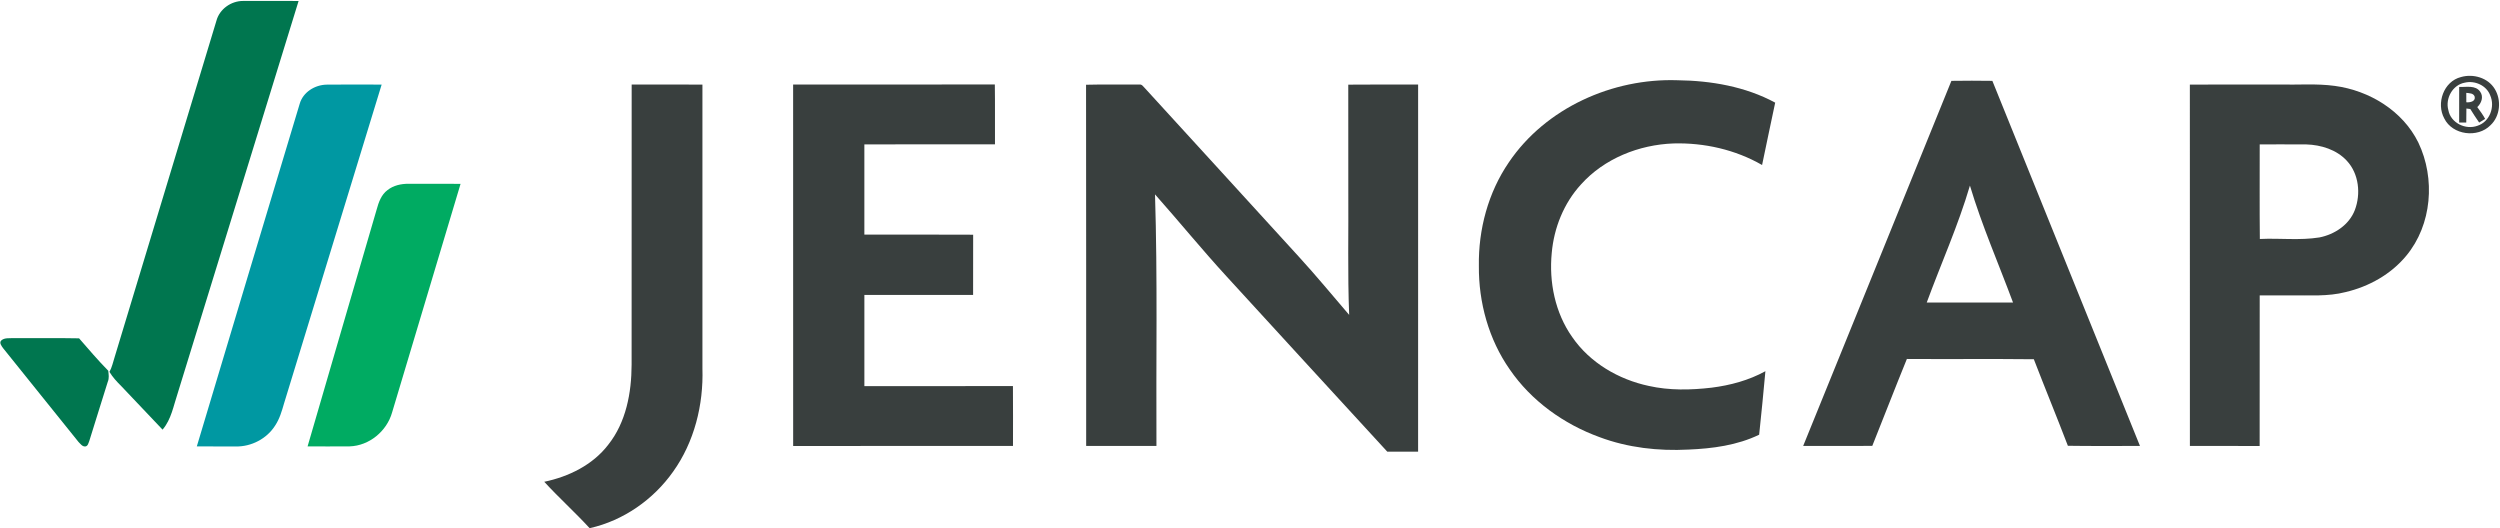
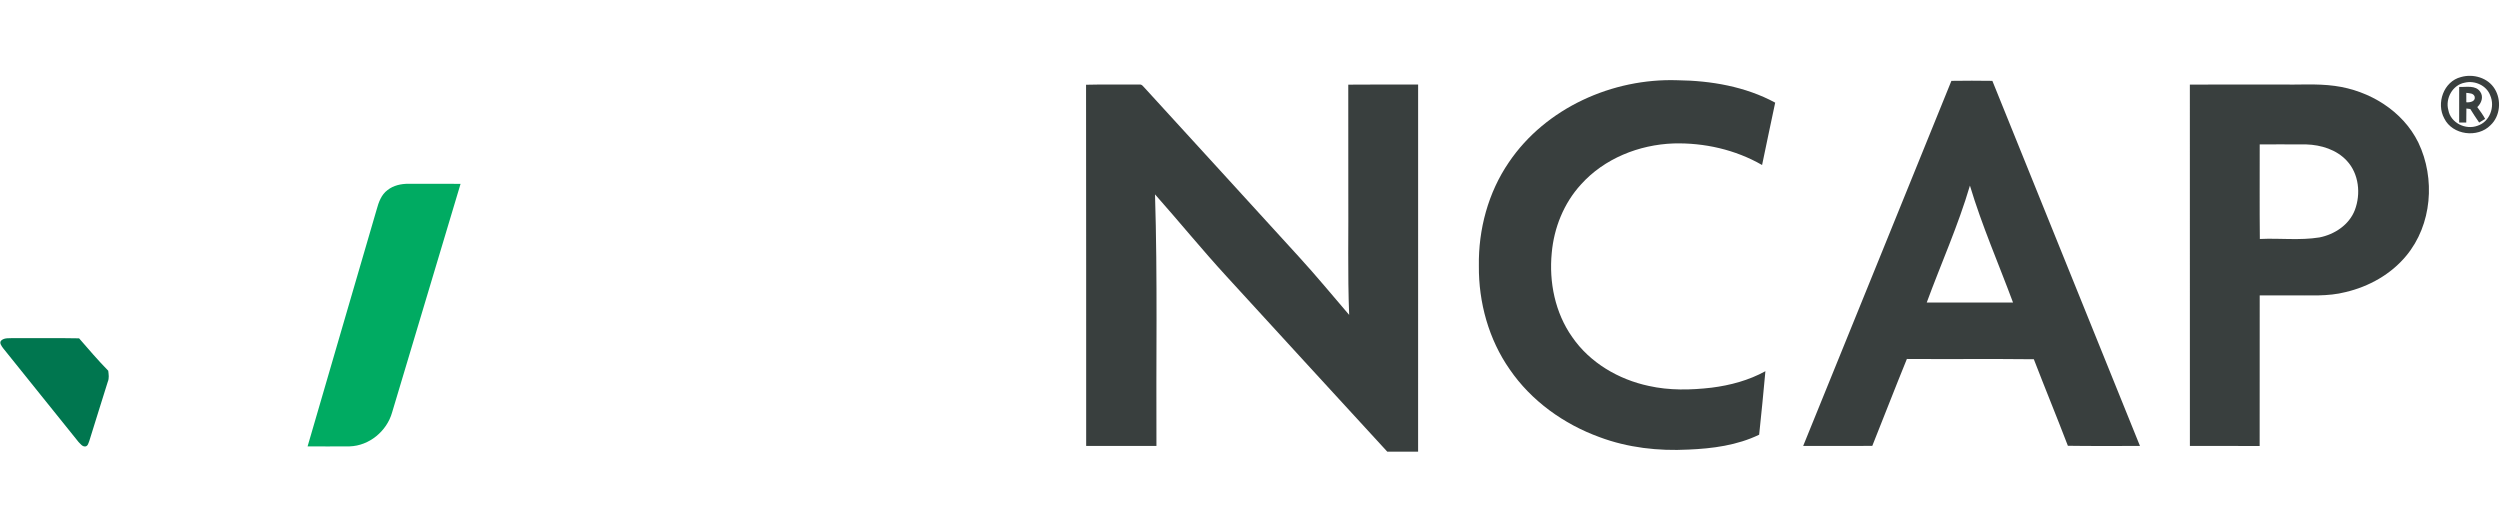
<svg xmlns="http://www.w3.org/2000/svg" width="1316pt" height="278pt" viewBox="0 0 1316 278" version="1.1">
  <g id="#00764fff">
-     <path fill="#00764f" opacity="1.00" d=" M 113.90 11.01 C 115.52 4.79 121.66 0.46 128.01 0.50 C 137.73 0.49 147.45 0.50 157.18 0.51 C 136.01 69.31 114.76 138.10 93.57 206.90 C 91.35 213.47 90.22 220.71 85.58 226.16 C 78.35 218.49 71.07 210.86 63.81 203.22 C 61.51 200.94 59.30 198.55 57.62 195.77 C 58.93 193.36 59.51 190.66 60.32 188.07 C 78.17 129.04 96.06 70.03 113.90 11.01 Z" />
    <path fill="#00764f" opacity="1.00" d=" M 0.76 179.14 C 2.46 177.70 4.94 178.13 7.00 177.98 C 18.54 178.09 30.09 177.86 41.63 178.10 C 46.64 183.87 51.63 189.70 56.98 195.16 C 57.19 197.08 57.55 199.07 56.75 200.92 C 53.45 211.31 50.27 221.74 47.00 232.14 C 46.54 233.18 46.33 234.81 44.93 235.01 C 43.36 235.18 42.33 233.62 41.33 232.65 C 28.14 216.18 14.84 199.79 1.66 183.31 C 0.87 182.20 -0.67 180.36 0.76 179.14 Z" />
  </g>
  <g id="#393f3eff">
    <path fill="#393f3e" opacity="1.00" d=" M 1295.45 40.56 C 1301.89 38.70 1309.67 40.91 1313.24 46.83 C 1316.86 52.71 1316.13 61.15 1310.99 65.92 C 1304.28 72.79 1290.95 71.13 1286.66 62.34 C 1282.32 54.37 1286.31 42.85 1295.45 40.56 M 1297.46 43.51 C 1291.05 44.67 1287.12 51.82 1288.81 57.96 C 1290.02 64.71 1297.94 68.55 1304.20 66.18 C 1310.58 64.15 1313.49 56.19 1310.86 50.24 C 1308.94 45.00 1302.75 42.23 1297.46 43.51 Z" />
    <path fill="#393f3e" opacity="1.00" d=" M 794.27 85.43 C 813.63 56.81 848.90 41.08 883.02 42.24 C 900.69 42.46 918.78 45.55 934.46 54.03 C 932.17 64.98 929.80 75.91 927.56 86.86 C 913.53 78.78 897.10 75.07 880.97 75.51 C 862.79 76.15 844.43 83.45 832.17 97.16 C 823.20 106.98 818.01 119.92 816.84 133.11 C 815.33 148.50 818.60 164.67 827.61 177.42 C 836.91 190.95 852.01 199.76 867.90 203.15 C 878.74 205.59 889.99 205.35 900.97 204.07 C 910.81 202.83 920.58 200.21 929.31 195.40 C 928.34 206.56 927.16 217.70 926.02 228.83 C 914.43 234.43 901.46 236.13 888.75 236.66 C 872.94 237.48 856.89 235.69 842.01 230.11 C 823.20 223.28 806.08 211.05 794.71 194.44 C 783.65 178.63 778.30 159.18 778.48 139.97 C 778.18 120.78 783.38 101.34 794.27 85.43 Z" />
    <path fill="#393f3e" opacity="1.00" d=" M 1027.22 42.56 C 1034.40 42.46 1041.59 42.45 1048.78 42.56 C 1074.61 106.65 1100.65 170.66 1126.48 234.75 C 1113.83 234.70 1101.18 234.87 1088.53 234.66 C 1082.70 219.42 1076.48 204.33 1070.61 189.10 C 1048.34 188.85 1026.06 189.11 1003.78 188.96 C 997.58 204.16 991.67 219.47 985.57 234.71 C 973.44 234.79 961.31 234.74 949.19 234.74 C 975.19 170.68 1001.26 106.65 1027.22 42.56 M 1014.23 159.25 C 1029.37 159.26 1044.52 159.23 1059.66 159.26 C 1052.05 138.76 1043.25 118.68 1036.97 97.70 C 1030.79 118.70 1021.78 138.73 1014.23 159.25 Z" />
    <path fill="#393f3e" opacity="1.00" d=" M 571.70 44.61 C 581.09 44.37 590.49 44.55 599.89 44.51 C 601.20 44.34 601.84 45.67 602.68 46.42 C 629.68 76.07 656.85 105.57 683.82 135.26 C 692.90 145.18 701.45 155.57 710.20 165.76 C 709.34 143.85 709.91 121.91 709.75 99.99 C 709.74 81.51 709.78 63.04 709.73 44.56 C 721.99 44.43 734.24 44.52 746.50 44.51 C 746.49 108.93 746.52 173.34 746.49 237.75 C 741.08 237.76 735.67 237.73 730.27 237.77 C 702.00 207.03 673.81 176.22 645.60 145.43 C 632.71 131.38 620.65 116.58 608.00 102.32 C 609.37 146.44 608.51 190.61 608.75 234.75 C 596.42 234.76 584.09 234.75 571.76 234.75 C 571.70 171.37 571.83 107.99 571.70 44.61 Z" />
    <path fill="#393f3e" opacity="1.00" d=" M 1152.74 44.53 C 1168.48 44.46 1184.22 44.52 1199.96 44.50 C 1209.65 44.73 1219.41 43.90 1229.05 45.22 C 1247.21 47.65 1264.81 58.30 1273.02 75.06 C 1282.07 93.96 1280.23 118.30 1266.66 134.62 C 1258.60 144.40 1246.98 150.87 1234.73 153.75 C 1225.35 156.18 1215.61 155.38 1206.03 155.50 C 1200.52 155.50 1195.01 155.50 1189.51 155.50 C 1189.47 181.92 1189.53 208.34 1189.48 234.76 C 1177.24 234.74 1165.00 234.75 1152.76 234.75 C 1152.73 171.34 1152.77 107.94 1152.74 44.53 M 1189.51 76.00 C 1189.54 92.60 1189.40 109.20 1189.58 125.80 C 1200.03 125.29 1210.61 126.65 1220.97 124.98 C 1228.91 123.41 1236.57 118.38 1239.57 110.62 C 1242.83 102.09 1241.75 91.47 1235.37 84.63 C 1229.97 78.76 1221.80 76.26 1214.01 76.02 C 1205.84 75.96 1197.67 76.02 1189.51 76.00 Z" />
-     <path fill="#393f3e" opacity="1.00" d=" M 332.48 192.02 C 332.53 142.84 332.47 93.67 332.51 44.50 C 344.93 44.51 357.34 44.48 369.76 44.52 C 369.75 94.34 369.75 144.15 369.76 193.97 C 370.36 213.06 365.50 232.66 354.31 248.30 C 343.92 263.02 328.17 274.01 310.54 278.00 L 310.36 278.00 C 302.65 269.62 294.18 261.99 286.49 253.61 C 299.38 250.92 312.05 244.74 320.18 234.10 C 329.57 222.29 332.43 206.76 332.48 192.02 Z" />
-     <path fill="#393f3e" opacity="1.00" d=" M 417.50 44.51 C 452.90 44.46 488.29 44.55 523.68 44.46 C 523.84 54.97 523.70 65.48 523.76 75.98 C 500.84 76.03 477.92 75.98 455.00 76.00 C 455.00 91.83 455.00 107.66 455.00 123.49 C 474.09 123.54 493.18 123.42 512.27 123.55 C 512.22 134.12 512.27 144.68 512.24 155.24 C 493.16 155.25 474.09 155.25 455.01 155.24 C 454.99 171.24 455.00 187.24 455.01 203.25 C 481.07 203.24 507.14 203.26 533.21 203.24 C 533.30 213.74 533.24 224.24 533.24 234.75 C 494.67 234.76 456.09 234.74 417.52 234.76 C 417.47 171.34 417.51 107.92 417.50 44.51 Z" />
    <path fill="#393f3e" opacity="1.00" d=" M 1294.51 45.76 C 1298.21 45.95 1303.14 44.65 1305.60 48.33 C 1307.47 51.00 1306.20 54.34 1304.04 56.37 C 1305.49 58.38 1306.99 60.38 1308.18 62.58 C 1307.11 63.22 1306.06 63.87 1305.03 64.51 C 1303.41 62.17 1301.84 59.81 1300.37 57.39 C 1299.85 57.32 1298.83 57.19 1298.31 57.12 C 1298.24 59.58 1298.23 62.03 1298.24 64.49 C 1297.30 64.49 1295.44 64.50 1294.50 64.50 C 1294.49 58.25 1294.49 52.01 1294.51 45.76 M 1298.25 48.88 C 1298.23 50.54 1298.24 52.19 1298.27 53.84 C 1300.11 54.01 1303.18 53.49 1302.69 50.93 C 1302.08 48.96 1299.86 49.11 1298.25 48.88 Z" />
  </g>
  <g id="#0098a2ff">
-     <path fill="#0098a2" opacity="1.00" d=" M 157.74 54.71 C 159.48 48.49 165.79 44.62 172.05 44.55 C 181.66 44.43 191.28 44.50 200.90 44.53 C 183.80 100.49 166.64 156.42 149.52 212.37 C 148.37 216.37 147.19 220.45 144.87 223.96 C 140.49 230.95 132.25 235.22 124.03 235.02 C 117.22 234.98 110.41 235.02 103.60 234.99 C 121.55 174.87 139.69 114.80 157.74 54.71 Z" />
-   </g>
+     </g>
  <g id="#00ab62ff">
    <path fill="#00ab62" opacity="1.00" d=" M 203.98 100.07 C 207.08 97.60 211.12 96.73 215.02 96.74 C 224.16 96.77 233.30 96.71 242.44 96.78 C 230.44 136.92 218.41 177.05 206.38 217.18 C 203.58 227.01 194.36 234.64 184.07 234.97 C 176.68 235.05 169.29 234.98 161.91 234.99 C 173.97 193.40 186.19 151.85 198.28 110.26 C 199.30 106.50 200.71 102.48 203.98 100.07 Z" />
  </g>
</svg>